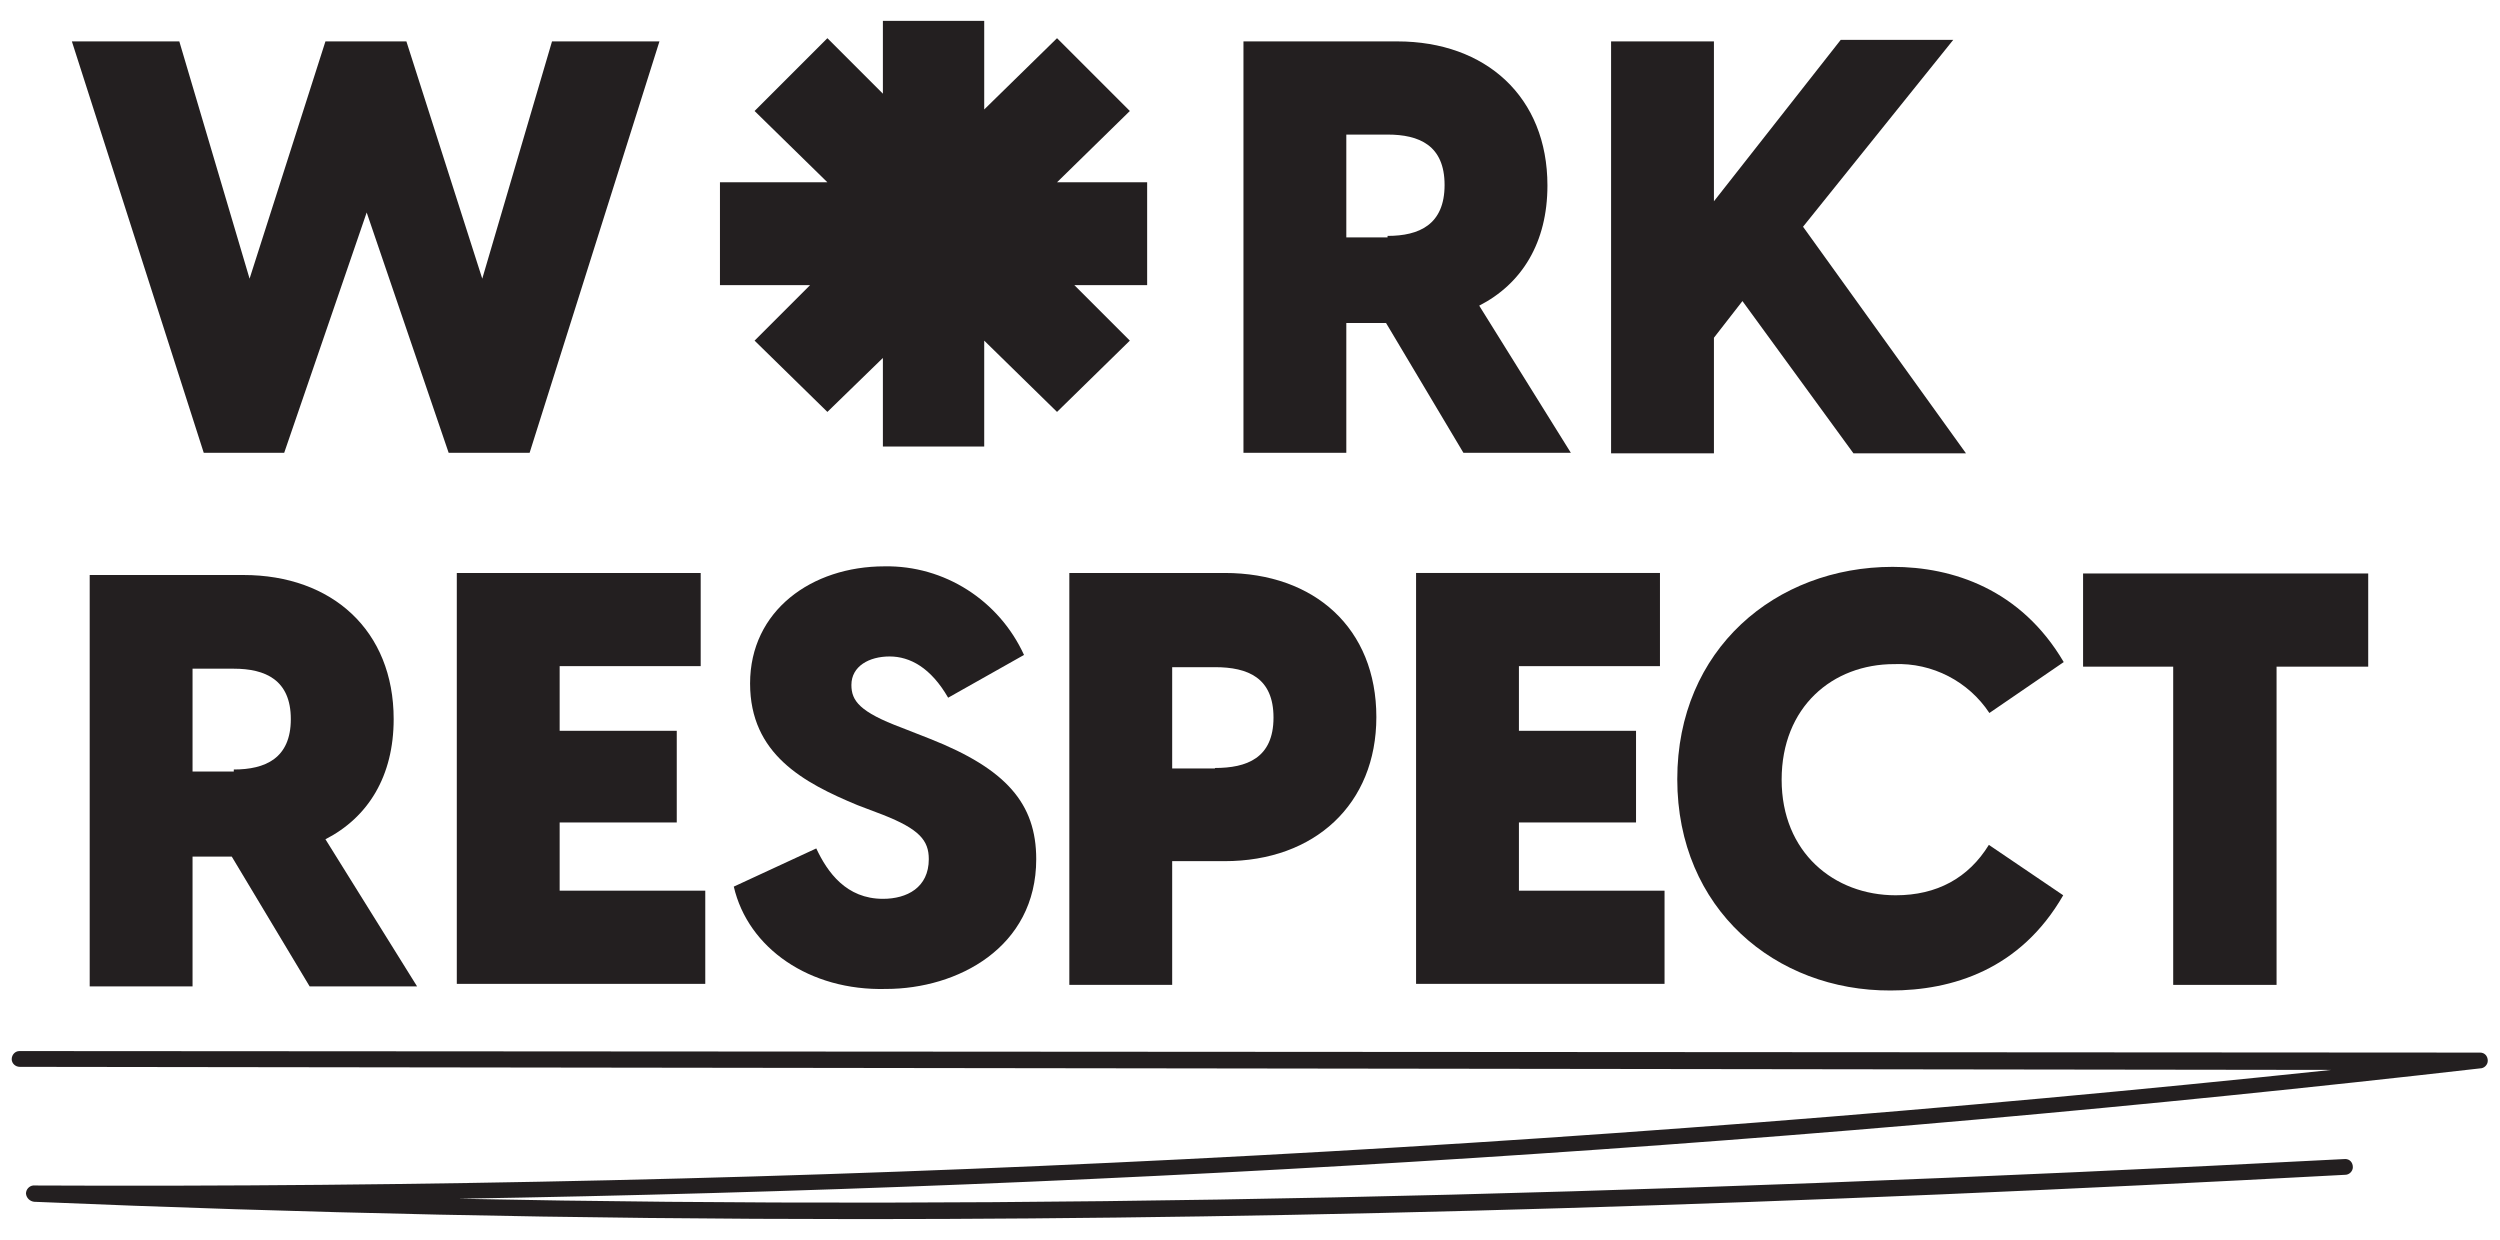
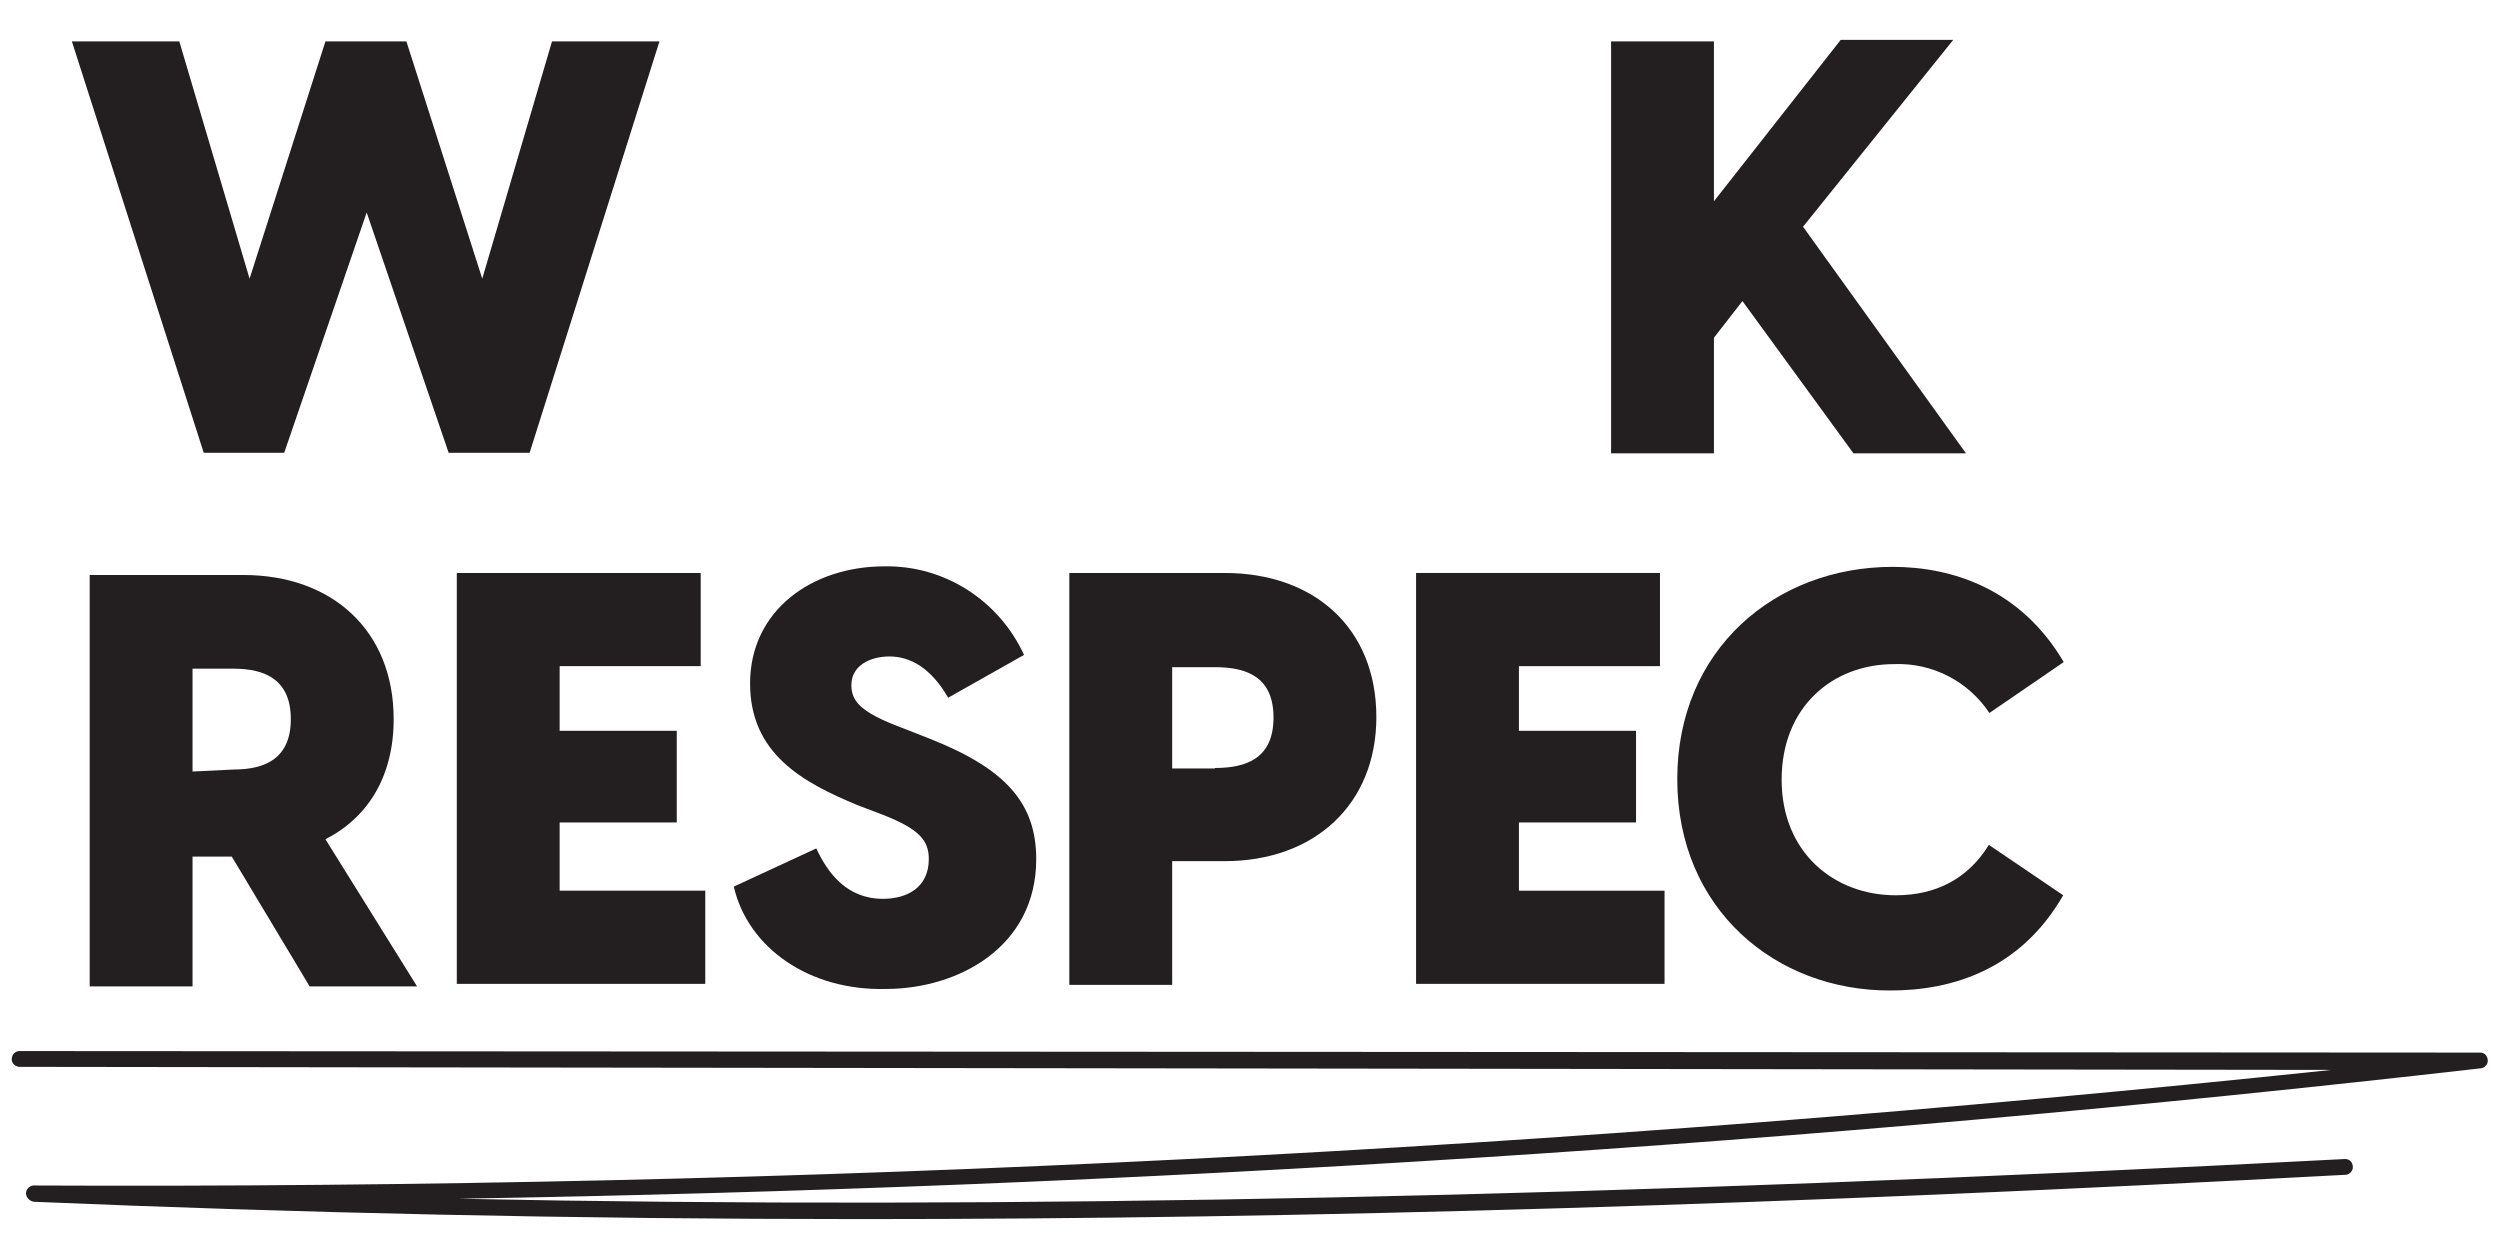
<svg xmlns="http://www.w3.org/2000/svg" id="Layer_1" x="0px" y="0px" viewBox="0 0 491 243.5" style="enable-background:new 0 0 491 243.5;" xml:space="preserve">
  <style type="text/css">	.st0{fill:#231F20;}</style>
  <g id="work_respect_logo_mono" transform="translate(-2.3 -2.6)">
    <g id="Group_2" transform="translate(2.3 6.331)">
      <g id="Group_1" transform="translate(11.816)">
        <path id="Path_1" class="st0" d="M2.3,4.4h21.1L37.2,51L52.1,4.4H68L82.9,51L96.6,4.4h21.1L92.2,85.2H76.3L60.2,38L44,85.2H28.2    L2.3,4.4z" />
-         <path id="Path_2" class="st0" d="M260.4,59.7h-7.8v25.5h-20.2V4.4h30.2c17.4,0,29.5,10.9,29.5,28.3c0,11.2-5,19.3-13.4,23.6    l18,28.9h-21.1L260.4,59.7z M260.7,42.6c6.2,0,11.2-2.2,11.2-10s-5-9.9-11.2-9.9h-8.1v20.2h8.1L260.7,42.6z" />
        <path id="Path_3" class="st0" d="M304.6,4.4h20.2v31.4l24.9-31.7h22.1l-29.5,36.7l32,44.5h-22.1l-21.8-29.9l-5.6,7.2v22.7h-20.2    V4.4z" />
-         <path id="Path_4" class="st0" d="M33.7,164.5H26V190H5.8v-80.8h30.2c17.4,0,29.5,10.9,29.5,28.3c0,11.2-5,19.3-13.4,23.6l18,28.9    H49L33.7,164.5z M34.1,147.4c6.2,0,11.2-2.2,11.2-9.9s-5-9.9-11.2-9.9H26v20.2h8.1L34.1,147.4z" />
+         <path id="Path_4" class="st0" d="M33.7,164.5H26V190H5.8v-80.8h30.2c17.4,0,29.5,10.9,29.5,28.3c0,11.2-5,19.3-13.4,23.6l18,28.9    H49L33.7,164.5z M34.1,147.4c6.2,0,11.2-2.2,11.2-9.9s-5-9.9-11.2-9.9H26v20.2L34.1,147.4z" />
        <path id="Path_5" class="st0" d="M77.9,108.8h47.9v18.3H98.1v12.7h23v18h-23v13.4h28.6v18.3H77.9V108.8z" />
        <path id="Path_6" class="st0" d="M132.3,170.4l16.2-7.5c2.2,4.7,5.9,9.9,13.1,9.9c4.7,0,9-2.2,9-7.8c0-3.7-1.9-5.9-9-8.7l-5-1.9    c-10.6-4.4-21.1-10-21.1-23.9c0-14.3,12.1-23,26.4-23c11.8-0.2,22.5,6.7,27.4,17.4l-14.9,8.4c-3.4-5.9-7.5-8.1-11.5-8.1    s-7.5,1.9-7.5,5.6c0,3.1,1.6,5.3,9.9,8.4l5.6,2.2c14.9,5.9,20.8,12.7,20.8,23.6c0,17.4-15.5,25.5-29.5,25.5    C147.2,190.9,135.1,182.5,132.3,170.4z" />
        <path id="Path_7" class="st0" d="M198.2,108.8h30.5c17.7,0,29.8,10.9,29.8,28.3c0,17.1-12.1,28.3-29.8,28.3h-10.3v24.3h-20.2    V108.8z M226.8,147.1c6.2,0,11.5-1.9,11.5-9.9c0-7.8-5-9.9-11.5-9.9h-8.4v19.9H226.8z" />
        <path id="Path_8" class="st0" d="M266.3,108.8h47.9v18.3h-27.7v12.7h23v18h-23v13.4h28.6v18.3h-48.8V108.8z" />
        <path id="Path_9" class="st0" d="M317.6,149.3c0-25.5,19.3-41.7,42.3-41.7c11.8,0,25.2,4.4,33.6,18.7l-14.6,10    c-4.1-6.2-11.2-9.9-18.7-9.6c-12.1,0-22.1,8.4-22.1,22.7c0,14.3,10.3,22.7,22.4,22.7c8.1,0,14.3-3.4,18.3-9.9l14.6,9.9    c-8.4,14.6-21.8,18.7-33.9,18.7C336.9,190.9,317.6,174.8,317.6,149.3z" />
-         <path id="Path_10" class="st0" d="M415.3,127.2h-18v-18.3h56v18.3h-18v62.5H415v-62.5H415.3z" />
      </g>
      <path id="Path_18" class="st0" d="M169.3,235.7c-56.9,0-110.4-1.2-162.6-3.4c-0.8-0.1-1.5-0.7-1.6-1.6c0-0.8,0.6-1.5,1.4-1.6   c0.1,0,0.1,0,0.2,0l0,0c150.7,0.7,301.3-6.9,451.2-22.7l-454-0.6c-0.9,0-1.6-0.7-1.6-1.5c0-0.9,0.7-1.6,1.5-1.6c0,0,0.1,0,0.1,0   l0,0l483.2,0.3c0.9,0,1.5,0.7,1.5,1.6c0,0.8-0.7,1.5-1.5,1.5C356.2,221.1,222.8,229.5,90,231.7c108.5,2.2,226.7-0.3,370.6-7.8l0,0   c0.9,0,1.5,0.7,1.5,1.6c0,0.8-0.7,1.5-1.5,1.5C351.2,232.9,256.4,235.7,169.3,235.7z" />
    </g>
-     <path id="Path_19" class="st0" d="M227.6,38.4h-17.7l14.3-14l-14.3-14.3l-14.3,14V6.7h-19.9V21l-10.9-10.9l-14.3,14.3l14.3,14  h-21.1v20.2h17.7l-10.9,10.9l14.3,14l10.9-10.6v17.4h19.9V69.5l14.3,14l14.3-14l-10.9-10.9h14.3L227.6,38.4z" />
  </g>
</svg>